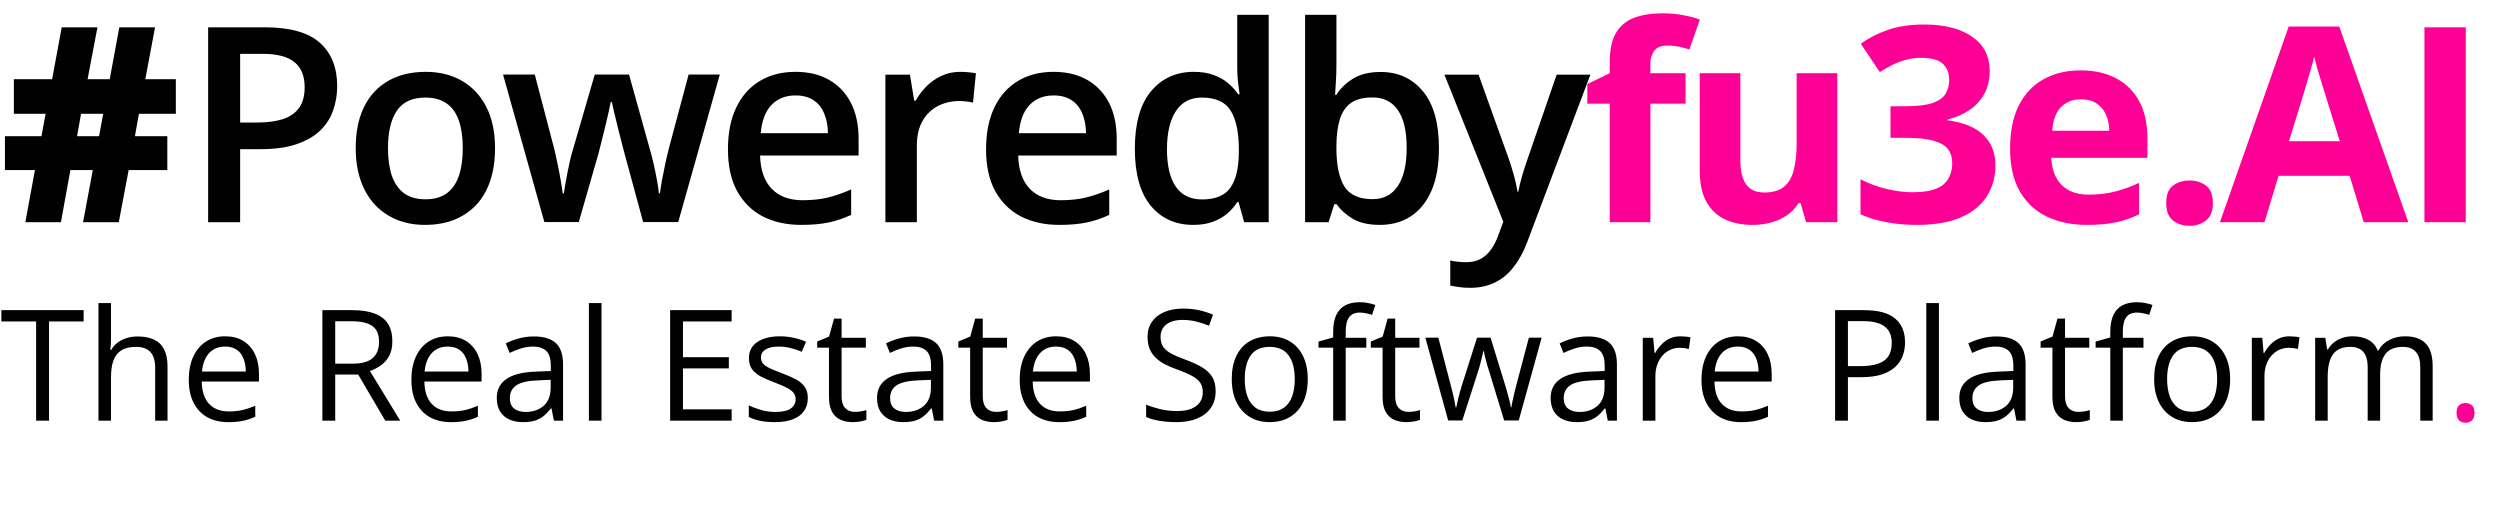
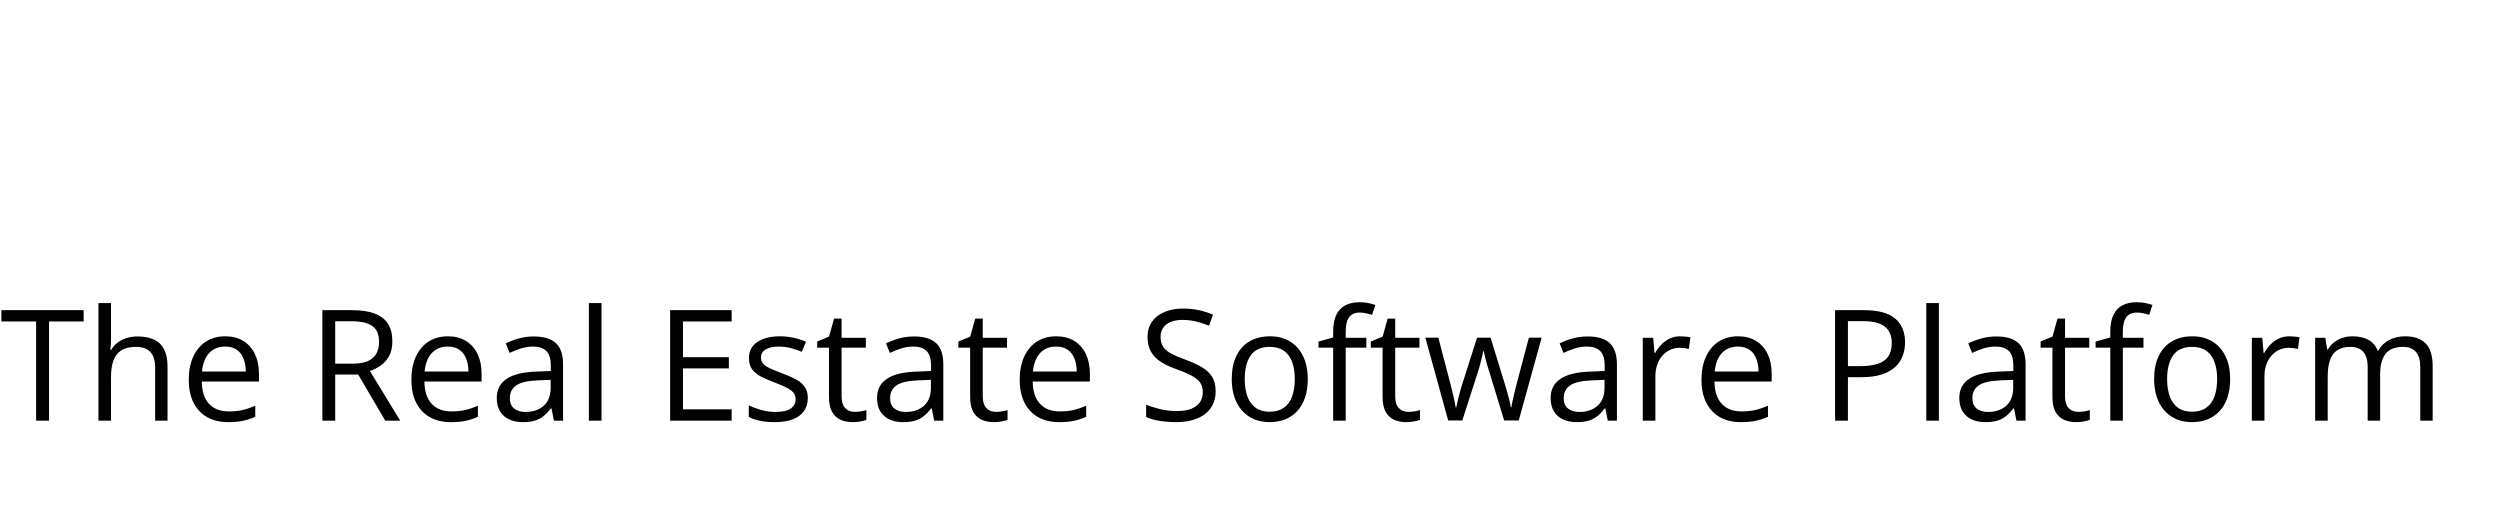
<svg xmlns="http://www.w3.org/2000/svg" width="315" height="65" viewBox="0 0 315 65" fill="none">
-   <path d="M17.504 14.343L17 17.165H21.082V21.432H16.21L14.967 28H10.465L11.692 21.432H8.869L7.677 28H3.192L4.401 21.432H0.622V17.165H5.224L5.745 14.343H1.747V9.976H6.568L7.778 3.441H12.28L11.036 9.976H13.825L15.034 3.441H19.536L18.31 9.976H22.157V14.343H17.504ZM9.709 17.165H12.481L13.002 14.343H10.213L9.709 17.165Z" fill="#010101" />
-   <path d="M33.364 3.441C36.534 3.441 38.846 4.091 40.302 5.39C41.758 6.689 42.486 8.508 42.486 10.849C42.486 11.913 42.318 12.926 41.982 13.889C41.657 14.841 41.12 15.687 40.369 16.426C39.619 17.154 38.628 17.731 37.396 18.156C36.175 18.582 34.669 18.795 32.877 18.795H30.257V28H26.225V3.441H33.364ZM33.096 6.784H30.257V15.435H32.457C33.723 15.435 34.798 15.289 35.683 14.998C36.567 14.696 37.239 14.22 37.698 13.57C38.158 12.921 38.387 12.064 38.387 11C38.387 9.578 37.956 8.52 37.094 7.825C36.243 7.131 34.91 6.784 33.096 6.784ZM62.375 18.66C62.375 20.206 62.173 21.578 61.77 22.776C61.367 23.974 60.779 24.988 60.007 25.816C59.234 26.634 58.304 27.261 57.218 27.698C56.132 28.123 54.905 28.336 53.539 28.336C52.263 28.336 51.092 28.123 50.028 27.698C48.964 27.261 48.041 26.634 47.257 25.816C46.484 24.988 45.885 23.974 45.459 22.776C45.034 21.578 44.821 20.206 44.821 18.66C44.821 16.611 45.174 14.875 45.879 13.453C46.596 12.019 47.615 10.927 48.936 10.177C50.258 9.427 51.831 9.052 53.657 9.052C55.37 9.052 56.882 9.427 58.192 10.177C59.502 10.927 60.527 12.019 61.266 13.453C62.005 14.886 62.375 16.622 62.375 18.66ZM48.886 18.66C48.886 20.015 49.048 21.174 49.373 22.137C49.709 23.101 50.224 23.84 50.919 24.355C51.613 24.859 52.509 25.111 53.606 25.111C54.704 25.111 55.6 24.859 56.294 24.355C56.988 23.84 57.498 23.101 57.823 22.137C58.147 21.174 58.31 20.015 58.31 18.66C58.31 17.305 58.147 16.157 57.823 15.217C57.498 14.265 56.988 13.542 56.294 13.05C55.6 12.546 54.698 12.294 53.59 12.294C51.955 12.294 50.762 12.842 50.011 13.94C49.261 15.037 48.886 16.611 48.886 18.66ZM81.038 27.983L78.686 19.332C78.574 18.907 78.44 18.391 78.283 17.787C78.126 17.182 77.969 16.56 77.812 15.922C77.656 15.273 77.51 14.673 77.376 14.125C77.253 13.576 77.157 13.15 77.09 12.848H76.956C76.9 13.15 76.81 13.576 76.687 14.125C76.564 14.673 76.424 15.273 76.267 15.922C76.11 16.572 75.954 17.204 75.797 17.82C75.651 18.436 75.517 18.963 75.394 19.399L72.924 27.983H68.59L63.383 9.388H67.381L69.8 18.627C69.957 19.254 70.108 19.931 70.253 20.659C70.41 21.387 70.544 22.081 70.656 22.742C70.769 23.403 70.853 23.946 70.909 24.372H71.043C71.088 24.069 71.149 23.689 71.228 23.229C71.306 22.759 71.396 22.272 71.496 21.768C71.597 21.253 71.698 20.771 71.799 20.323C71.9 19.864 71.995 19.494 72.084 19.215L74.94 9.388H79.257L81.995 19.215C82.118 19.64 82.253 20.178 82.398 20.827C82.544 21.465 82.673 22.109 82.785 22.759C82.908 23.397 82.986 23.929 83.02 24.355H83.154C83.199 23.974 83.278 23.459 83.39 22.809C83.513 22.149 83.653 21.449 83.809 20.71C83.966 19.959 84.129 19.265 84.297 18.627L86.766 9.388H90.697L85.456 27.983H81.038ZM100.221 9.052C101.879 9.052 103.301 9.393 104.488 10.076C105.675 10.759 106.588 11.728 107.226 12.982C107.865 14.237 108.184 15.737 108.184 17.484V19.601H95.77C95.815 21.404 96.296 22.793 97.215 23.767C98.144 24.741 99.443 25.228 101.112 25.228C102.299 25.228 103.363 25.116 104.303 24.892C105.255 24.657 106.235 24.316 107.243 23.868V27.076C106.314 27.513 105.367 27.832 104.404 28.034C103.441 28.235 102.288 28.336 100.944 28.336C99.118 28.336 97.511 27.983 96.123 27.278C94.745 26.561 93.665 25.497 92.88 24.086C92.108 22.675 91.722 20.922 91.722 18.828C91.722 16.745 92.074 14.976 92.78 13.52C93.485 12.064 94.476 10.955 95.753 10.194C97.03 9.432 98.519 9.052 100.221 9.052ZM100.221 12.025C98.978 12.025 97.97 12.428 97.198 13.234C96.436 14.041 95.988 15.222 95.854 16.779H104.32C104.309 15.849 104.152 15.026 103.85 14.309C103.559 13.593 103.111 13.033 102.506 12.63C101.912 12.226 101.151 12.025 100.221 12.025ZM120.984 9.052C121.298 9.052 121.639 9.068 122.009 9.102C122.378 9.136 122.697 9.18 122.966 9.236L122.597 12.932C122.361 12.865 122.07 12.814 121.723 12.781C121.387 12.747 121.085 12.73 120.816 12.73C120.11 12.73 119.439 12.848 118.8 13.083C118.162 13.307 117.596 13.654 117.104 14.125C116.611 14.584 116.224 15.161 115.944 15.855C115.665 16.549 115.525 17.355 115.525 18.274V28H111.56V9.404H114.651L115.189 12.68H115.373C115.743 12.019 116.202 11.415 116.751 10.866C117.3 10.317 117.927 9.88 118.632 9.556C119.349 9.22 120.133 9.052 120.984 9.052ZM132.743 9.052C134.4 9.052 135.822 9.393 137.009 10.076C138.197 10.759 139.109 11.728 139.748 12.982C140.386 14.237 140.705 15.737 140.705 17.484V19.601H128.291C128.336 21.404 128.818 22.793 129.736 23.767C130.665 24.741 131.964 25.228 133.633 25.228C134.82 25.228 135.884 25.116 136.825 24.892C137.777 24.657 138.756 24.316 139.764 23.868V27.076C138.835 27.513 137.889 27.832 136.925 28.034C135.962 28.235 134.809 28.336 133.465 28.336C131.64 28.336 130.033 27.983 128.644 27.278C127.266 26.561 126.186 25.497 125.402 24.086C124.629 22.675 124.243 20.922 124.243 18.828C124.243 16.745 124.596 14.976 125.301 13.52C126.007 12.064 126.998 10.955 128.274 10.194C129.551 9.432 131.04 9.052 132.743 9.052ZM132.743 12.025C131.5 12.025 130.492 12.428 129.719 13.234C128.957 14.041 128.51 15.222 128.375 16.779H136.841C136.83 15.849 136.673 15.026 136.371 14.309C136.08 13.593 135.632 13.033 135.027 12.63C134.434 12.226 133.672 12.025 132.743 12.025ZM150.33 28.336C148.113 28.336 146.332 27.53 144.989 25.917C143.656 24.293 142.99 21.902 142.99 18.744C142.99 15.553 143.667 13.139 145.022 11.504C146.388 9.869 148.186 9.052 150.414 9.052C151.355 9.052 152.178 9.18 152.884 9.438C153.589 9.684 154.194 10.02 154.698 10.446C155.213 10.871 155.65 11.347 156.008 11.874H156.193C156.137 11.527 156.07 11.028 155.991 10.379C155.924 9.718 155.891 9.108 155.891 8.548V1.862H159.855V28H156.764L156.059 25.463H155.891C155.555 26.001 155.129 26.488 154.614 26.925C154.11 27.351 153.505 27.692 152.8 27.95C152.105 28.207 151.282 28.336 150.33 28.336ZM151.439 25.128C153.13 25.128 154.323 24.64 155.017 23.666C155.711 22.692 156.07 21.23 156.092 19.282V18.761C156.092 16.678 155.756 15.082 155.084 13.973C154.412 12.854 153.186 12.294 151.405 12.294C149.983 12.294 148.897 12.87 148.147 14.024C147.408 15.166 147.038 16.762 147.038 18.811C147.038 20.861 147.408 22.429 148.147 23.515C148.897 24.59 149.994 25.128 151.439 25.128ZM168.388 1.862V8.161C168.388 8.889 168.366 9.606 168.321 10.312C168.288 11.006 168.254 11.549 168.221 11.941H168.388C168.892 11.135 169.592 10.457 170.488 9.908C171.395 9.348 172.554 9.068 173.965 9.068C176.172 9.068 177.947 9.88 179.291 11.504C180.634 13.117 181.306 15.508 181.306 18.677C181.306 20.782 180.998 22.552 180.382 23.985C179.766 25.419 178.899 26.505 177.779 27.244C176.67 27.972 175.365 28.336 173.865 28.336C172.454 28.336 171.311 28.078 170.438 27.563C169.576 27.037 168.898 26.427 168.405 25.732H168.12L167.397 28H164.441V1.862H168.388ZM172.924 12.277C171.804 12.277 170.914 12.501 170.253 12.949C169.604 13.397 169.133 14.069 168.842 14.965C168.551 15.849 168.4 16.975 168.388 18.341V18.694C168.388 20.766 168.713 22.35 169.363 23.448C170.024 24.545 171.222 25.094 172.958 25.094C174.335 25.094 175.393 24.54 176.132 23.431C176.872 22.311 177.241 20.71 177.241 18.627C177.241 16.521 176.872 14.937 176.132 13.873C175.405 12.809 174.335 12.277 172.924 12.277ZM181.995 9.404H186.295L190.109 20.021C190.277 20.502 190.428 20.978 190.562 21.449C190.708 21.908 190.831 22.361 190.932 22.809C191.044 23.257 191.133 23.705 191.2 24.153H191.301C191.413 23.571 191.57 22.921 191.772 22.205C191.984 21.477 192.22 20.749 192.477 20.021L196.139 9.404H200.389L192.41 30.553C191.951 31.763 191.385 32.793 190.713 33.644C190.053 34.507 189.269 35.156 188.362 35.593C187.454 36.041 186.419 36.265 185.254 36.265C184.694 36.265 184.207 36.231 183.792 36.164C183.378 36.108 183.025 36.046 182.734 35.979V32.821C182.969 32.877 183.266 32.928 183.624 32.972C183.983 33.017 184.352 33.039 184.733 33.039C185.439 33.039 186.049 32.9 186.564 32.62C187.079 32.34 187.516 31.942 187.874 31.427C188.233 30.923 188.53 30.346 188.765 29.697L189.42 27.95L181.995 9.404Z" fill="#010101" />
-   <path d="M212.383 13.066H207.948V28H202.825V13.066H200.003V10.597L202.825 9.22V7.842C202.825 6.241 203.094 4.998 203.631 4.113C204.18 3.217 204.947 2.59 205.932 2.232C206.929 1.862 208.105 1.677 209.46 1.677C210.457 1.677 211.364 1.761 212.181 1.929C212.999 2.086 213.665 2.265 214.18 2.467L212.87 6.23C212.478 6.106 212.053 5.994 211.593 5.894C211.134 5.793 210.608 5.742 210.014 5.742C209.298 5.742 208.771 5.961 208.435 6.398C208.111 6.823 207.948 7.372 207.948 8.044V9.22H212.383V13.066ZM231.499 9.22V28H227.569L226.88 25.598H226.611C226.208 26.236 225.704 26.757 225.099 27.16C224.494 27.563 223.828 27.86 223.1 28.05C222.372 28.241 221.616 28.336 220.832 28.336C219.489 28.336 218.318 28.101 217.322 27.63C216.325 27.149 215.547 26.404 214.987 25.396C214.438 24.388 214.164 23.078 214.164 21.465V9.22H219.287V20.189C219.287 21.533 219.528 22.546 220.009 23.229C220.491 23.912 221.258 24.254 222.311 24.254C223.352 24.254 224.17 24.019 224.763 23.549C225.357 23.067 225.771 22.367 226.006 21.449C226.253 20.519 226.376 19.388 226.376 18.055V9.22H231.499ZM250.7 8.934C250.7 10.065 250.465 11.045 249.994 11.874C249.524 12.702 248.886 13.38 248.079 13.906C247.284 14.433 246.388 14.819 245.391 15.065V15.166C247.362 15.412 248.858 16.017 249.877 16.98C250.907 17.944 251.422 19.231 251.422 20.844C251.422 22.277 251.069 23.56 250.364 24.691C249.669 25.822 248.594 26.712 247.138 27.362C245.683 28.011 243.807 28.336 241.511 28.336C240.156 28.336 238.891 28.224 237.715 28C236.55 27.787 235.453 27.457 234.422 27.009V22.591C235.475 23.128 236.578 23.537 237.731 23.817C238.885 24.086 239.96 24.22 240.957 24.22C242.816 24.22 244.115 23.901 244.854 23.263C245.604 22.613 245.979 21.706 245.979 20.542C245.979 19.858 245.806 19.282 245.459 18.811C245.112 18.341 244.507 17.983 243.644 17.736C242.793 17.49 241.601 17.367 240.066 17.367H238.202V13.386H240.1C241.612 13.386 242.76 13.246 243.544 12.966C244.339 12.674 244.876 12.283 245.156 11.79C245.447 11.286 245.593 10.715 245.593 10.076C245.593 9.203 245.324 8.52 244.787 8.027C244.249 7.534 243.353 7.288 242.099 7.288C241.315 7.288 240.598 7.389 239.949 7.59C239.311 7.781 238.734 8.016 238.219 8.296C237.703 8.564 237.25 8.828 236.858 9.085L234.456 5.507C235.419 4.813 236.544 4.236 237.832 3.777C239.131 3.318 240.677 3.088 242.469 3.088C245 3.088 247.004 3.598 248.482 4.617C249.961 5.636 250.7 7.075 250.7 8.934ZM262.156 8.867C263.892 8.867 265.387 9.203 266.641 9.875C267.895 10.536 268.864 11.499 269.547 12.764C270.23 14.03 270.572 15.575 270.572 17.4V19.887H258.46C258.516 21.331 258.948 22.468 259.754 23.297C260.571 24.114 261.703 24.523 263.147 24.523C264.345 24.523 265.443 24.4 266.44 24.153C267.436 23.907 268.461 23.537 269.514 23.044V27.009C268.584 27.468 267.61 27.804 266.591 28.017C265.583 28.23 264.357 28.336 262.912 28.336C261.031 28.336 259.362 27.989 257.906 27.294C256.461 26.6 255.325 25.542 254.496 24.12C253.679 22.697 253.27 20.906 253.27 18.744C253.27 16.549 253.639 14.724 254.379 13.268C255.129 11.801 256.17 10.703 257.503 9.976C258.836 9.236 260.387 8.867 262.156 8.867ZM262.19 12.512C261.193 12.512 260.364 12.831 259.704 13.47C259.054 14.108 258.679 15.11 258.578 16.476H265.768C265.756 15.715 265.617 15.037 265.348 14.444C265.09 13.85 264.698 13.38 264.172 13.033C263.657 12.686 262.996 12.512 262.19 12.512ZM272.941 25.598C272.941 24.545 273.226 23.806 273.797 23.381C274.38 22.955 275.08 22.742 275.897 22.742C276.692 22.742 277.375 22.955 277.946 23.381C278.529 23.806 278.82 24.545 278.82 25.598C278.82 26.606 278.529 27.334 277.946 27.782C277.375 28.23 276.692 28.454 275.897 28.454C275.08 28.454 274.38 28.23 273.797 27.782C273.226 27.334 272.941 26.606 272.941 25.598ZM297.835 28L296.055 22.154H287.101L285.321 28H279.71L288.378 3.34H294.745L303.446 28H297.835ZM294.812 17.787L293.031 12.075C292.919 11.694 292.768 11.207 292.578 10.614C292.398 10.009 292.214 9.399 292.023 8.783C291.844 8.156 291.699 7.613 291.587 7.153C291.475 7.613 291.318 8.184 291.116 8.867C290.926 9.539 290.741 10.177 290.562 10.782C290.383 11.387 290.254 11.818 290.175 12.075L288.412 17.787H294.812ZM305.479 28V3.441H310.686V28H305.479Z" fill="#FF0096" />
  <path d="M6.179 53H4.551V40.508H0.171V39.08H10.54V40.508H6.179V53ZM13.987 38.185V42.612C13.987 42.866 13.981 43.123 13.968 43.383C13.955 43.637 13.933 43.872 13.901 44.088H14.006C14.222 43.72 14.495 43.412 14.825 43.164C15.161 42.91 15.542 42.72 15.967 42.593C16.393 42.46 16.843 42.393 17.32 42.393C18.157 42.393 18.856 42.526 19.414 42.793C19.979 43.06 20.401 43.472 20.681 44.031C20.966 44.589 21.109 45.313 21.109 46.202V53H19.548V46.306C19.548 45.437 19.348 44.786 18.948 44.355C18.554 43.923 17.948 43.707 17.129 43.707C16.355 43.707 15.736 43.856 15.273 44.154C14.815 44.447 14.485 44.878 14.282 45.45C14.085 46.021 13.987 46.719 13.987 47.544V53H12.406V38.185H13.987ZM28.384 42.374C29.272 42.374 30.034 42.571 30.669 42.964C31.303 43.358 31.789 43.91 32.126 44.621C32.462 45.326 32.63 46.151 32.63 47.097V48.077H25.422C25.441 49.303 25.746 50.236 26.336 50.877C26.927 51.518 27.758 51.838 28.831 51.838C29.491 51.838 30.075 51.778 30.583 51.657C31.091 51.537 31.618 51.359 32.164 51.124V52.514C31.637 52.749 31.113 52.921 30.593 53.029C30.078 53.136 29.469 53.19 28.764 53.19C27.762 53.19 26.886 52.987 26.137 52.581C25.394 52.169 24.816 51.565 24.404 50.772C23.991 49.978 23.785 49.007 23.785 47.858C23.785 46.735 23.972 45.764 24.346 44.945C24.727 44.12 25.261 43.485 25.946 43.041C26.638 42.596 27.45 42.374 28.384 42.374ZM28.364 43.669C27.52 43.669 26.847 43.945 26.346 44.497C25.845 45.05 25.546 45.821 25.451 46.811H30.973C30.967 46.189 30.869 45.643 30.678 45.173C30.494 44.697 30.212 44.329 29.831 44.069C29.45 43.802 28.961 43.669 28.364 43.669ZM44.38 39.08C45.522 39.08 46.465 39.222 47.208 39.508C47.956 39.787 48.515 40.216 48.883 40.794C49.252 41.371 49.435 42.107 49.435 43.002C49.435 43.739 49.302 44.355 49.036 44.85C48.769 45.338 48.42 45.735 47.988 46.04C47.557 46.344 47.096 46.579 46.608 46.744L50.426 53H48.541L45.132 47.192H42.237V53H40.619V39.08H44.38ZM44.284 40.479H42.237V45.821H44.446C45.583 45.821 46.417 45.589 46.95 45.126C47.49 44.662 47.76 43.98 47.76 43.079C47.76 42.133 47.474 41.463 46.903 41.07C46.338 40.676 45.465 40.479 44.284 40.479ZM56.434 42.374C57.322 42.374 58.084 42.571 58.719 42.964C59.354 43.358 59.839 43.91 60.176 44.621C60.512 45.326 60.68 46.151 60.68 47.097V48.077H53.473C53.492 49.303 53.796 50.236 54.387 50.877C54.977 51.518 55.809 51.838 56.881 51.838C57.541 51.838 58.126 51.778 58.633 51.657C59.141 51.537 59.668 51.359 60.214 51.124V52.514C59.687 52.749 59.163 52.921 58.643 53.029C58.129 53.136 57.519 53.19 56.815 53.19C55.812 53.19 54.936 52.987 54.187 52.581C53.444 52.169 52.867 51.565 52.454 50.772C52.041 49.978 51.835 49.007 51.835 47.858C51.835 46.735 52.022 45.764 52.397 44.945C52.778 44.12 53.311 43.485 53.996 43.041C54.688 42.596 55.501 42.374 56.434 42.374ZM56.415 43.669C55.571 43.669 54.898 43.945 54.396 44.497C53.895 45.05 53.596 45.821 53.501 46.811H59.024C59.017 46.189 58.919 45.643 58.728 45.173C58.544 44.697 58.262 44.329 57.881 44.069C57.5 43.802 57.011 43.669 56.415 43.669ZM67.269 42.393C68.513 42.393 69.437 42.672 70.04 43.231C70.643 43.79 70.945 44.681 70.945 45.907V53H69.793L69.488 51.458H69.412C69.12 51.838 68.815 52.159 68.498 52.419C68.18 52.673 67.812 52.867 67.393 53C66.981 53.127 66.473 53.19 65.87 53.19C65.235 53.19 64.67 53.079 64.175 52.857C63.686 52.635 63.299 52.299 63.013 51.848C62.734 51.397 62.594 50.826 62.594 50.134C62.594 49.093 63.007 48.293 63.832 47.735C64.657 47.176 65.914 46.871 67.603 46.821L69.402 46.744V46.106C69.402 45.205 69.209 44.574 68.821 44.212C68.434 43.85 67.888 43.669 67.184 43.669C66.638 43.669 66.117 43.748 65.622 43.907C65.127 44.066 64.657 44.253 64.213 44.469L63.727 43.269C64.197 43.028 64.737 42.822 65.346 42.65C65.955 42.479 66.596 42.393 67.269 42.393ZM69.383 47.858L67.793 47.925C66.492 47.976 65.575 48.188 65.041 48.563C64.508 48.938 64.242 49.468 64.242 50.153C64.242 50.75 64.422 51.191 64.784 51.477C65.146 51.762 65.625 51.905 66.222 51.905C67.149 51.905 67.907 51.648 68.498 51.134C69.088 50.62 69.383 49.848 69.383 48.82V47.858ZM75.791 53H74.201V38.185H75.791V53ZM92.187 53H84.436V39.08H92.187V40.508H86.055V45.011H91.835V46.421H86.055V51.572H92.187V53ZM101.785 50.144C101.785 50.81 101.616 51.372 101.28 51.829C100.95 52.279 100.474 52.619 99.852 52.848C99.236 53.076 98.5 53.19 97.643 53.19C96.913 53.19 96.281 53.133 95.748 53.019C95.215 52.905 94.748 52.743 94.348 52.533V51.077C94.774 51.286 95.281 51.477 95.872 51.648C96.462 51.819 97.065 51.905 97.681 51.905C98.582 51.905 99.236 51.759 99.642 51.467C100.049 51.175 100.252 50.778 100.252 50.277C100.252 49.991 100.169 49.74 100.004 49.525C99.846 49.303 99.576 49.09 99.195 48.887C98.814 48.677 98.287 48.449 97.614 48.201C96.948 47.947 96.37 47.697 95.881 47.449C95.399 47.195 95.024 46.887 94.758 46.525C94.498 46.164 94.367 45.694 94.367 45.116C94.367 44.234 94.723 43.558 95.434 43.088C96.151 42.612 97.091 42.374 98.252 42.374C98.881 42.374 99.468 42.438 100.014 42.565C100.566 42.685 101.08 42.85 101.556 43.06L101.023 44.326C100.591 44.142 100.131 43.986 99.642 43.859C99.154 43.732 98.655 43.669 98.147 43.669C97.418 43.669 96.856 43.79 96.462 44.031C96.075 44.272 95.881 44.602 95.881 45.021C95.881 45.345 95.97 45.611 96.148 45.821C96.332 46.03 96.624 46.227 97.024 46.411C97.424 46.595 97.951 46.811 98.605 47.059C99.258 47.3 99.823 47.55 100.299 47.811C100.775 48.065 101.14 48.376 101.394 48.744C101.655 49.106 101.785 49.572 101.785 50.144ZM107.698 51.895C107.958 51.895 108.224 51.873 108.497 51.829C108.77 51.784 108.992 51.73 109.164 51.667V52.895C108.98 52.978 108.723 53.048 108.393 53.105C108.069 53.162 107.751 53.19 107.44 53.19C106.888 53.19 106.387 53.095 105.936 52.905C105.485 52.708 105.124 52.378 104.851 51.915C104.584 51.451 104.451 50.81 104.451 49.991V43.802H102.965V43.031L104.46 42.412L105.089 40.146H106.041V42.565H109.097V43.802H106.041V49.944C106.041 50.597 106.19 51.086 106.488 51.41C106.793 51.734 107.196 51.895 107.698 51.895ZM115.181 42.393C116.426 42.393 117.349 42.672 117.952 43.231C118.555 43.79 118.857 44.681 118.857 45.907V53H117.705L117.4 51.458H117.324C117.032 51.838 116.727 52.159 116.41 52.419C116.092 52.673 115.724 52.867 115.305 53C114.893 53.127 114.385 53.19 113.782 53.19C113.147 53.19 112.582 53.079 112.087 52.857C111.598 52.635 111.211 52.299 110.925 51.848C110.646 51.397 110.506 50.826 110.506 50.134C110.506 49.093 110.919 48.293 111.744 47.735C112.569 47.176 113.826 46.871 115.515 46.821L117.314 46.744V46.106C117.314 45.205 117.121 44.574 116.733 44.212C116.346 43.85 115.8 43.669 115.096 43.669C114.55 43.669 114.029 43.748 113.534 43.907C113.039 44.066 112.569 44.253 112.125 44.469L111.639 43.269C112.109 43.028 112.649 42.822 113.258 42.65C113.867 42.479 114.509 42.393 115.181 42.393ZM117.295 47.858L115.705 47.925C114.404 47.976 113.487 48.188 112.953 48.563C112.42 48.938 112.154 49.468 112.154 50.153C112.154 50.75 112.334 51.191 112.696 51.477C113.058 51.762 113.537 51.905 114.134 51.905C115.061 51.905 115.819 51.648 116.41 51.134C117 50.62 117.295 49.848 117.295 48.82V47.858ZM125.484 51.895C125.744 51.895 126.01 51.873 126.283 51.829C126.556 51.784 126.779 51.73 126.95 51.667V52.895C126.766 52.978 126.509 53.048 126.179 53.105C125.855 53.162 125.538 53.19 125.227 53.19C124.674 53.19 124.173 53.095 123.722 52.905C123.271 52.708 122.91 52.378 122.637 51.915C122.37 51.451 122.237 50.81 122.237 49.991V43.802H120.751V43.031L122.246 42.412L122.875 40.146H123.827V42.565H126.883V43.802H123.827V49.944C123.827 50.597 123.976 51.086 124.274 51.41C124.579 51.734 124.982 51.895 125.484 51.895ZM133.082 42.374C133.97 42.374 134.732 42.571 135.367 42.964C136.002 43.358 136.487 43.91 136.824 44.621C137.16 45.326 137.328 46.151 137.328 47.097V48.077H130.121C130.14 49.303 130.444 50.236 131.035 50.877C131.625 51.518 132.457 51.838 133.529 51.838C134.189 51.838 134.773 51.778 135.281 51.657C135.789 51.537 136.316 51.359 136.862 51.124V52.514C136.335 52.749 135.811 52.921 135.291 53.029C134.777 53.136 134.167 53.19 133.463 53.19C132.46 53.19 131.584 52.987 130.835 52.581C130.092 52.169 129.514 51.565 129.102 50.772C128.689 49.978 128.483 49.007 128.483 47.858C128.483 46.735 128.67 45.764 129.045 44.945C129.426 44.12 129.959 43.485 130.644 43.041C131.336 42.596 132.149 42.374 133.082 42.374ZM133.063 43.669C132.219 43.669 131.546 43.945 131.044 44.497C130.543 45.05 130.244 45.821 130.149 46.811H135.672C135.665 46.189 135.567 45.643 135.376 45.173C135.192 44.697 134.91 44.329 134.529 44.069C134.148 43.802 133.659 43.669 133.063 43.669ZM153.172 49.296C153.172 50.121 152.966 50.826 152.553 51.41C152.147 51.987 151.576 52.429 150.839 52.733C150.103 53.038 149.237 53.19 148.24 53.19C147.713 53.19 147.215 53.165 146.745 53.114C146.275 53.063 145.844 52.99 145.45 52.895C145.057 52.8 144.711 52.683 144.412 52.543V50.991C144.888 51.188 145.469 51.372 146.155 51.543C146.84 51.708 147.558 51.791 148.307 51.791C149.005 51.791 149.595 51.699 150.078 51.515C150.56 51.324 150.925 51.054 151.173 50.705C151.427 50.35 151.553 49.925 151.553 49.429C151.553 48.953 151.449 48.557 151.239 48.239C151.03 47.916 150.681 47.623 150.192 47.363C149.709 47.097 149.049 46.814 148.211 46.516C147.621 46.306 147.101 46.078 146.65 45.83C146.199 45.576 145.822 45.291 145.517 44.973C145.212 44.656 144.98 44.288 144.822 43.869C144.669 43.45 144.593 42.971 144.593 42.431C144.593 41.688 144.781 41.054 145.155 40.527C145.536 39.994 146.06 39.587 146.726 39.308C147.399 39.023 148.17 38.88 149.04 38.88C149.782 38.88 150.468 38.95 151.096 39.089C151.731 39.229 152.312 39.416 152.839 39.651L152.334 41.041C151.833 40.831 151.3 40.657 150.735 40.517C150.176 40.378 149.598 40.308 149.002 40.308C148.405 40.308 147.9 40.397 147.488 40.575C147.082 40.746 146.771 40.99 146.555 41.308C146.339 41.625 146.231 42.003 146.231 42.441C146.231 42.929 146.333 43.336 146.536 43.659C146.745 43.983 147.075 44.272 147.526 44.526C147.983 44.773 148.586 45.034 149.335 45.307C150.154 45.605 150.849 45.922 151.42 46.259C151.991 46.589 152.426 46.995 152.725 47.477C153.023 47.954 153.172 48.56 153.172 49.296ZM164.779 47.763C164.779 48.62 164.668 49.385 164.446 50.058C164.223 50.731 163.903 51.299 163.484 51.762C163.065 52.226 162.557 52.581 161.96 52.829C161.37 53.07 160.7 53.19 159.951 53.19C159.253 53.19 158.612 53.07 158.028 52.829C157.45 52.581 156.949 52.226 156.524 51.762C156.105 51.299 155.778 50.731 155.543 50.058C155.314 49.385 155.2 48.62 155.2 47.763C155.2 46.621 155.394 45.649 155.781 44.85C156.168 44.044 156.72 43.431 157.438 43.012C158.161 42.587 159.021 42.374 160.018 42.374C160.97 42.374 161.802 42.587 162.513 43.012C163.23 43.437 163.785 44.053 164.179 44.859C164.579 45.659 164.779 46.627 164.779 47.763ZM156.838 47.763C156.838 48.601 156.949 49.328 157.171 49.944C157.393 50.559 157.736 51.035 158.199 51.372C158.663 51.708 159.26 51.877 159.99 51.877C160.713 51.877 161.307 51.708 161.77 51.372C162.24 51.035 162.586 50.559 162.808 49.944C163.03 49.328 163.141 48.601 163.141 47.763C163.141 46.932 163.03 46.214 162.808 45.611C162.586 45.002 162.243 44.532 161.78 44.202C161.316 43.872 160.716 43.707 159.98 43.707C158.895 43.707 158.098 44.066 157.59 44.783C157.089 45.5 156.838 46.494 156.838 47.763ZM172.158 43.802H169.559V53H167.978V43.802H166.131V43.041L167.978 42.517V41.822C167.978 40.946 168.108 40.235 168.368 39.689C168.629 39.137 169.006 38.73 169.501 38.47C169.997 38.21 170.6 38.08 171.311 38.08C171.71 38.08 172.075 38.115 172.406 38.185C172.742 38.254 173.037 38.334 173.291 38.423L172.882 39.67C172.666 39.6 172.421 39.537 172.148 39.48C171.882 39.416 171.609 39.384 171.33 39.384C170.727 39.384 170.279 39.581 169.987 39.975C169.701 40.362 169.559 40.971 169.559 41.803V42.565H172.158V43.802ZM177.452 51.895C177.712 51.895 177.979 51.873 178.252 51.829C178.525 51.784 178.747 51.73 178.918 51.667V52.895C178.734 52.978 178.477 53.048 178.147 53.105C177.823 53.162 177.506 53.19 177.195 53.19C176.643 53.19 176.141 53.095 175.69 52.905C175.24 52.708 174.878 52.378 174.605 51.915C174.338 51.451 174.205 50.81 174.205 49.991V43.802H172.72V43.031L174.215 42.412L174.843 40.146H175.795V42.565H178.852V43.802H175.795V49.944C175.795 50.597 175.944 51.086 176.243 51.41C176.547 51.734 176.95 51.895 177.452 51.895ZM189.525 52.981L187.668 46.906C187.586 46.646 187.507 46.392 187.43 46.145C187.361 45.891 187.294 45.649 187.23 45.421C187.173 45.186 187.119 44.97 187.069 44.773C187.024 44.57 186.986 44.396 186.954 44.25H186.888C186.862 44.396 186.827 44.57 186.783 44.773C186.739 44.97 186.685 45.186 186.621 45.421C186.564 45.656 186.5 45.903 186.431 46.164C186.361 46.417 186.281 46.675 186.193 46.935L184.25 52.981H182.47L179.594 42.545H181.232L182.736 48.306C182.838 48.687 182.933 49.065 183.022 49.439C183.117 49.807 183.197 50.156 183.26 50.486C183.33 50.81 183.381 51.093 183.412 51.334H183.489C183.527 51.175 183.568 50.985 183.612 50.763C183.663 50.54 183.717 50.305 183.774 50.058C183.838 49.804 183.904 49.553 183.974 49.306C184.044 49.052 184.114 48.814 184.184 48.592L186.107 42.545H187.811L189.668 48.582C189.763 48.887 189.855 49.204 189.944 49.534C190.039 49.864 190.125 50.185 190.201 50.496C190.277 50.8 190.331 51.074 190.363 51.315H190.439C190.465 51.099 190.512 50.832 190.582 50.515C190.652 50.197 190.731 49.848 190.82 49.468C190.915 49.087 191.014 48.7 191.115 48.306L192.639 42.545H194.248L191.363 52.981H189.525ZM200.056 42.393C201.3 42.393 202.224 42.672 202.827 43.231C203.43 43.79 203.731 44.681 203.731 45.907V53H202.579L202.274 51.458H202.198C201.906 51.838 201.602 52.159 201.284 52.419C200.967 52.673 200.599 52.867 200.18 53C199.767 53.127 199.259 53.19 198.656 53.19C198.021 53.19 197.457 53.079 196.961 52.857C196.473 52.635 196.085 52.299 195.8 51.848C195.521 51.397 195.381 50.826 195.381 50.134C195.381 49.093 195.793 48.293 196.619 47.735C197.444 47.176 198.701 46.871 200.389 46.821L202.189 46.744V46.106C202.189 45.205 201.995 44.574 201.608 44.212C201.221 43.85 200.675 43.669 199.97 43.669C199.424 43.669 198.904 43.748 198.409 43.907C197.914 44.066 197.444 44.253 197 44.469L196.514 43.269C196.984 43.028 197.523 42.822 198.133 42.65C198.742 42.479 199.383 42.393 200.056 42.393ZM202.17 47.858L200.58 47.925C199.278 47.976 198.361 48.188 197.828 48.563C197.295 48.938 197.028 49.468 197.028 50.153C197.028 50.75 197.209 51.191 197.571 51.477C197.933 51.762 198.412 51.905 199.009 51.905C199.935 51.905 200.694 51.648 201.284 51.134C201.875 50.62 202.17 49.848 202.17 48.82V47.858ZM211.729 42.374C211.939 42.374 212.158 42.387 212.386 42.412C212.615 42.431 212.818 42.46 212.996 42.498L212.796 43.964C212.624 43.92 212.434 43.885 212.224 43.859C212.015 43.834 211.818 43.821 211.634 43.821C211.215 43.821 210.818 43.907 210.444 44.078C210.076 44.243 209.752 44.485 209.473 44.802C209.193 45.113 208.974 45.491 208.816 45.935C208.657 46.373 208.578 46.862 208.578 47.401V53H206.988V42.565H208.302L208.473 44.488H208.54C208.755 44.101 209.016 43.748 209.32 43.431C209.625 43.107 209.977 42.85 210.377 42.66C210.783 42.469 211.234 42.374 211.729 42.374ZM218.985 42.374C219.873 42.374 220.635 42.571 221.27 42.964C221.905 43.358 222.39 43.91 222.727 44.621C223.063 45.326 223.231 46.151 223.231 47.097V48.077H216.023C216.042 49.303 216.347 50.236 216.938 50.877C217.528 51.518 218.359 51.838 219.432 51.838C220.092 51.838 220.676 51.778 221.184 51.657C221.692 51.537 222.219 51.359 222.765 51.124V52.514C222.238 52.749 221.714 52.921 221.194 53.029C220.679 53.136 220.07 53.19 219.365 53.19C218.363 53.19 217.487 52.987 216.738 52.581C215.995 52.169 215.417 51.565 215.005 50.772C214.592 49.978 214.386 49.007 214.386 47.858C214.386 46.735 214.573 45.764 214.948 44.945C215.328 44.12 215.862 43.485 216.547 43.041C217.239 42.596 218.052 42.374 218.985 42.374ZM218.966 43.669C218.121 43.669 217.448 43.945 216.947 44.497C216.446 45.05 216.147 45.821 216.052 46.811H221.574C221.568 46.189 221.47 45.643 221.279 45.173C221.095 44.697 220.813 44.329 220.432 44.069C220.051 43.802 219.562 43.669 218.966 43.669ZM234.857 39.08C236.653 39.08 237.964 39.432 238.789 40.136C239.621 40.835 240.037 41.838 240.037 43.145C240.037 43.736 239.938 44.297 239.741 44.831C239.551 45.357 239.24 45.824 238.808 46.23C238.377 46.63 237.809 46.947 237.104 47.182C236.406 47.411 235.549 47.525 234.533 47.525H232.838V53H231.22V39.08H234.857ZM234.705 40.46H232.838V46.135H234.352C235.241 46.135 235.98 46.04 236.571 45.849C237.167 45.659 237.615 45.351 237.913 44.926C238.212 44.494 238.361 43.923 238.361 43.212C238.361 42.285 238.066 41.596 237.475 41.146C236.885 40.689 235.961 40.46 234.705 40.46ZM244.302 53H242.712V38.185H244.302V53ZM251.548 42.393C252.792 42.393 253.716 42.672 254.319 43.231C254.922 43.79 255.223 44.681 255.223 45.907V53H254.071L253.767 51.458H253.69C253.398 51.838 253.094 52.159 252.776 52.419C252.459 52.673 252.091 52.867 251.672 53C251.259 53.127 250.751 53.19 250.148 53.19C249.514 53.19 248.949 53.079 248.454 52.857C247.965 52.635 247.578 52.299 247.292 51.848C247.013 51.397 246.873 50.826 246.873 50.134C246.873 49.093 247.286 48.293 248.111 47.735C248.936 47.176 250.193 46.871 251.881 46.821L253.681 46.744V46.106C253.681 45.205 253.487 44.574 253.1 44.212C252.713 43.85 252.167 43.669 251.462 43.669C250.917 43.669 250.396 43.748 249.901 43.907C249.406 44.066 248.936 44.253 248.492 44.469L248.006 43.269C248.476 43.028 249.015 42.822 249.625 42.65C250.234 42.479 250.875 42.393 251.548 42.393ZM253.662 47.858L252.072 47.925C250.771 47.976 249.853 48.188 249.32 48.563C248.787 48.938 248.52 49.468 248.52 50.153C248.52 50.75 248.701 51.191 249.063 51.477C249.425 51.762 249.904 51.905 250.501 51.905C251.427 51.905 252.186 51.648 252.776 51.134C253.367 50.62 253.662 49.848 253.662 48.82V47.858ZM261.85 51.895C262.111 51.895 262.377 51.873 262.65 51.829C262.923 51.784 263.145 51.73 263.317 51.667V52.895C263.133 52.978 262.875 53.048 262.545 53.105C262.222 53.162 261.904 53.19 261.593 53.19C261.041 53.19 260.54 53.095 260.089 52.905C259.638 52.708 259.276 52.378 259.003 51.915C258.737 51.451 258.604 50.81 258.604 49.991V43.802H257.118V43.031L258.613 42.412L259.241 40.146H260.194V42.565H263.25V43.802H260.194V49.944C260.194 50.597 260.343 51.086 260.641 51.41C260.946 51.734 261.349 51.895 261.85 51.895ZM270.077 43.802H267.478V53H265.897V43.802H264.05V43.041L265.897 42.517V41.822C265.897 40.946 266.027 40.235 266.287 39.689C266.548 39.137 266.925 38.73 267.42 38.47C267.916 38.21 268.519 38.08 269.229 38.08C269.629 38.08 269.994 38.115 270.324 38.185C270.661 38.254 270.956 38.334 271.21 38.423L270.801 39.67C270.585 39.6 270.34 39.537 270.067 39.48C269.801 39.416 269.528 39.384 269.249 39.384C268.646 39.384 268.198 39.581 267.906 39.975C267.62 40.362 267.478 40.971 267.478 41.803V42.565H270.077V43.802ZM280.998 47.763C280.998 48.62 280.887 49.385 280.665 50.058C280.443 50.731 280.122 51.299 279.703 51.762C279.284 52.226 278.776 52.581 278.18 52.829C277.589 53.07 276.92 53.19 276.171 53.19C275.472 53.19 274.831 53.07 274.247 52.829C273.67 52.581 273.168 52.226 272.743 51.762C272.324 51.299 271.997 50.731 271.762 50.058C271.534 49.385 271.419 48.62 271.419 47.763C271.419 46.621 271.613 45.649 272 44.85C272.387 44.044 272.94 43.431 273.657 43.012C274.381 42.587 275.241 42.374 276.237 42.374C277.189 42.374 278.021 42.587 278.732 43.012C279.449 43.437 280.005 44.053 280.398 44.859C280.798 45.659 280.998 46.627 280.998 47.763ZM273.057 47.763C273.057 48.601 273.168 49.328 273.39 49.944C273.613 50.559 273.955 51.035 274.419 51.372C274.882 51.708 275.479 51.877 276.209 51.877C276.932 51.877 277.526 51.708 277.989 51.372C278.459 51.035 278.805 50.559 279.027 49.944C279.249 49.328 279.36 48.601 279.36 47.763C279.36 46.932 279.249 46.214 279.027 45.611C278.805 45.002 278.462 44.532 277.999 44.202C277.535 43.872 276.936 43.707 276.199 43.707C275.114 43.707 274.317 44.066 273.809 44.783C273.308 45.5 273.057 46.494 273.057 47.763ZM288.472 42.374C288.682 42.374 288.901 42.387 289.129 42.412C289.358 42.431 289.561 42.46 289.739 42.498L289.539 43.964C289.367 43.92 289.177 43.885 288.968 43.859C288.758 43.834 288.561 43.821 288.377 43.821C287.958 43.821 287.562 43.907 287.187 44.078C286.819 44.243 286.495 44.485 286.216 44.802C285.937 45.113 285.718 45.491 285.559 45.935C285.4 46.373 285.321 46.862 285.321 47.401V53H283.731V42.565H285.045L285.216 44.488H285.283C285.499 44.101 285.759 43.748 286.063 43.431C286.368 43.107 286.72 42.85 287.12 42.66C287.527 42.469 287.977 42.374 288.472 42.374ZM303.04 42.374C304.189 42.374 305.056 42.675 305.64 43.279C306.224 43.875 306.516 44.837 306.516 46.164V53H304.954V46.24C304.954 45.395 304.77 44.764 304.402 44.345C304.04 43.92 303.5 43.707 302.783 43.707C301.774 43.707 301.041 43.999 300.584 44.583C300.127 45.167 299.898 46.027 299.898 47.163V53H298.327V46.24C298.327 45.675 298.245 45.205 298.08 44.831C297.921 44.456 297.68 44.177 297.356 43.993C297.039 43.802 296.635 43.707 296.147 43.707C295.455 43.707 294.899 43.85 294.48 44.136C294.062 44.421 293.757 44.846 293.566 45.411C293.382 45.97 293.29 46.659 293.29 47.477V53H291.71V42.565H292.986L293.224 44.04H293.309C293.519 43.678 293.782 43.374 294.1 43.126C294.417 42.879 294.772 42.691 295.166 42.565C295.56 42.438 295.979 42.374 296.423 42.374C297.216 42.374 297.88 42.523 298.413 42.822C298.952 43.114 299.343 43.561 299.584 44.164H299.67C300.012 43.561 300.482 43.114 301.079 42.822C301.676 42.523 302.329 42.374 303.04 42.374Z" fill="#010101" />
-   <path d="M309.524 52.01C309.524 51.565 309.632 51.251 309.848 51.067C310.064 50.877 310.327 50.782 310.638 50.782C310.962 50.782 311.235 50.877 311.457 51.067C311.679 51.251 311.791 51.565 311.791 52.01C311.791 52.448 311.679 52.768 311.457 52.971C311.235 53.168 310.962 53.267 310.638 53.267C310.327 53.267 310.064 53.168 309.848 52.971C309.632 52.768 309.524 52.448 309.524 52.01Z" fill="#FF0096" />
</svg>